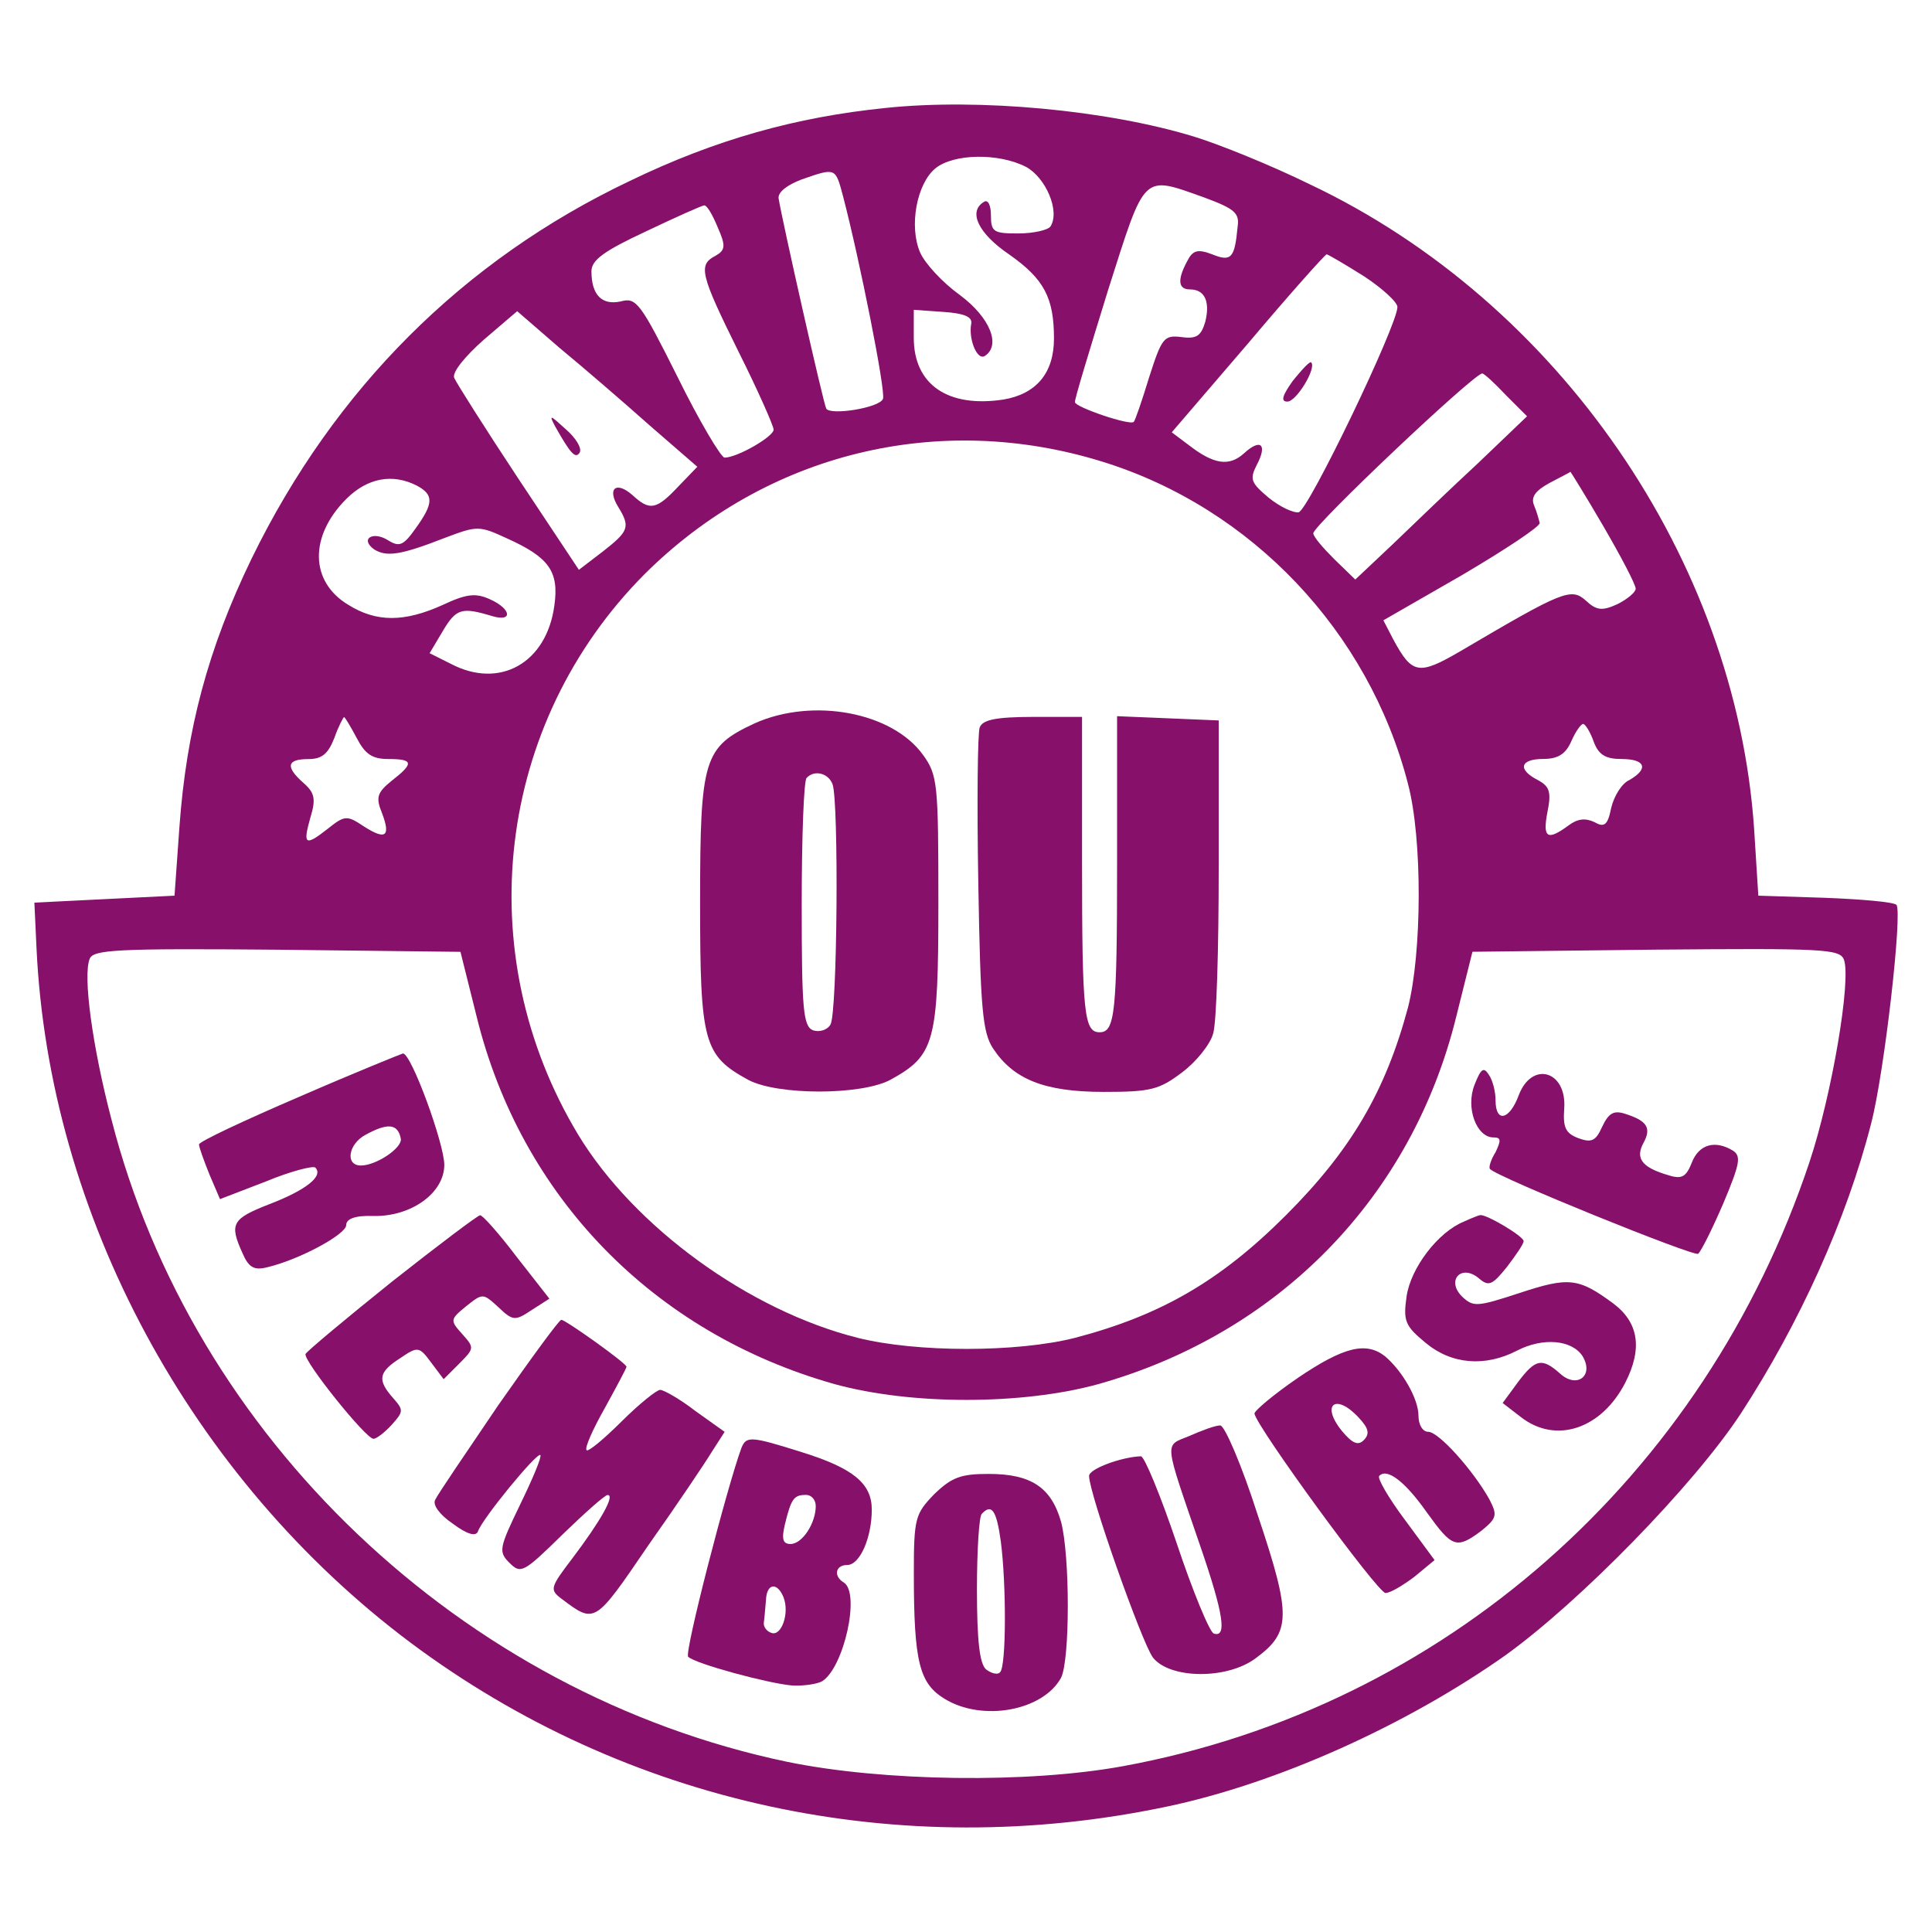
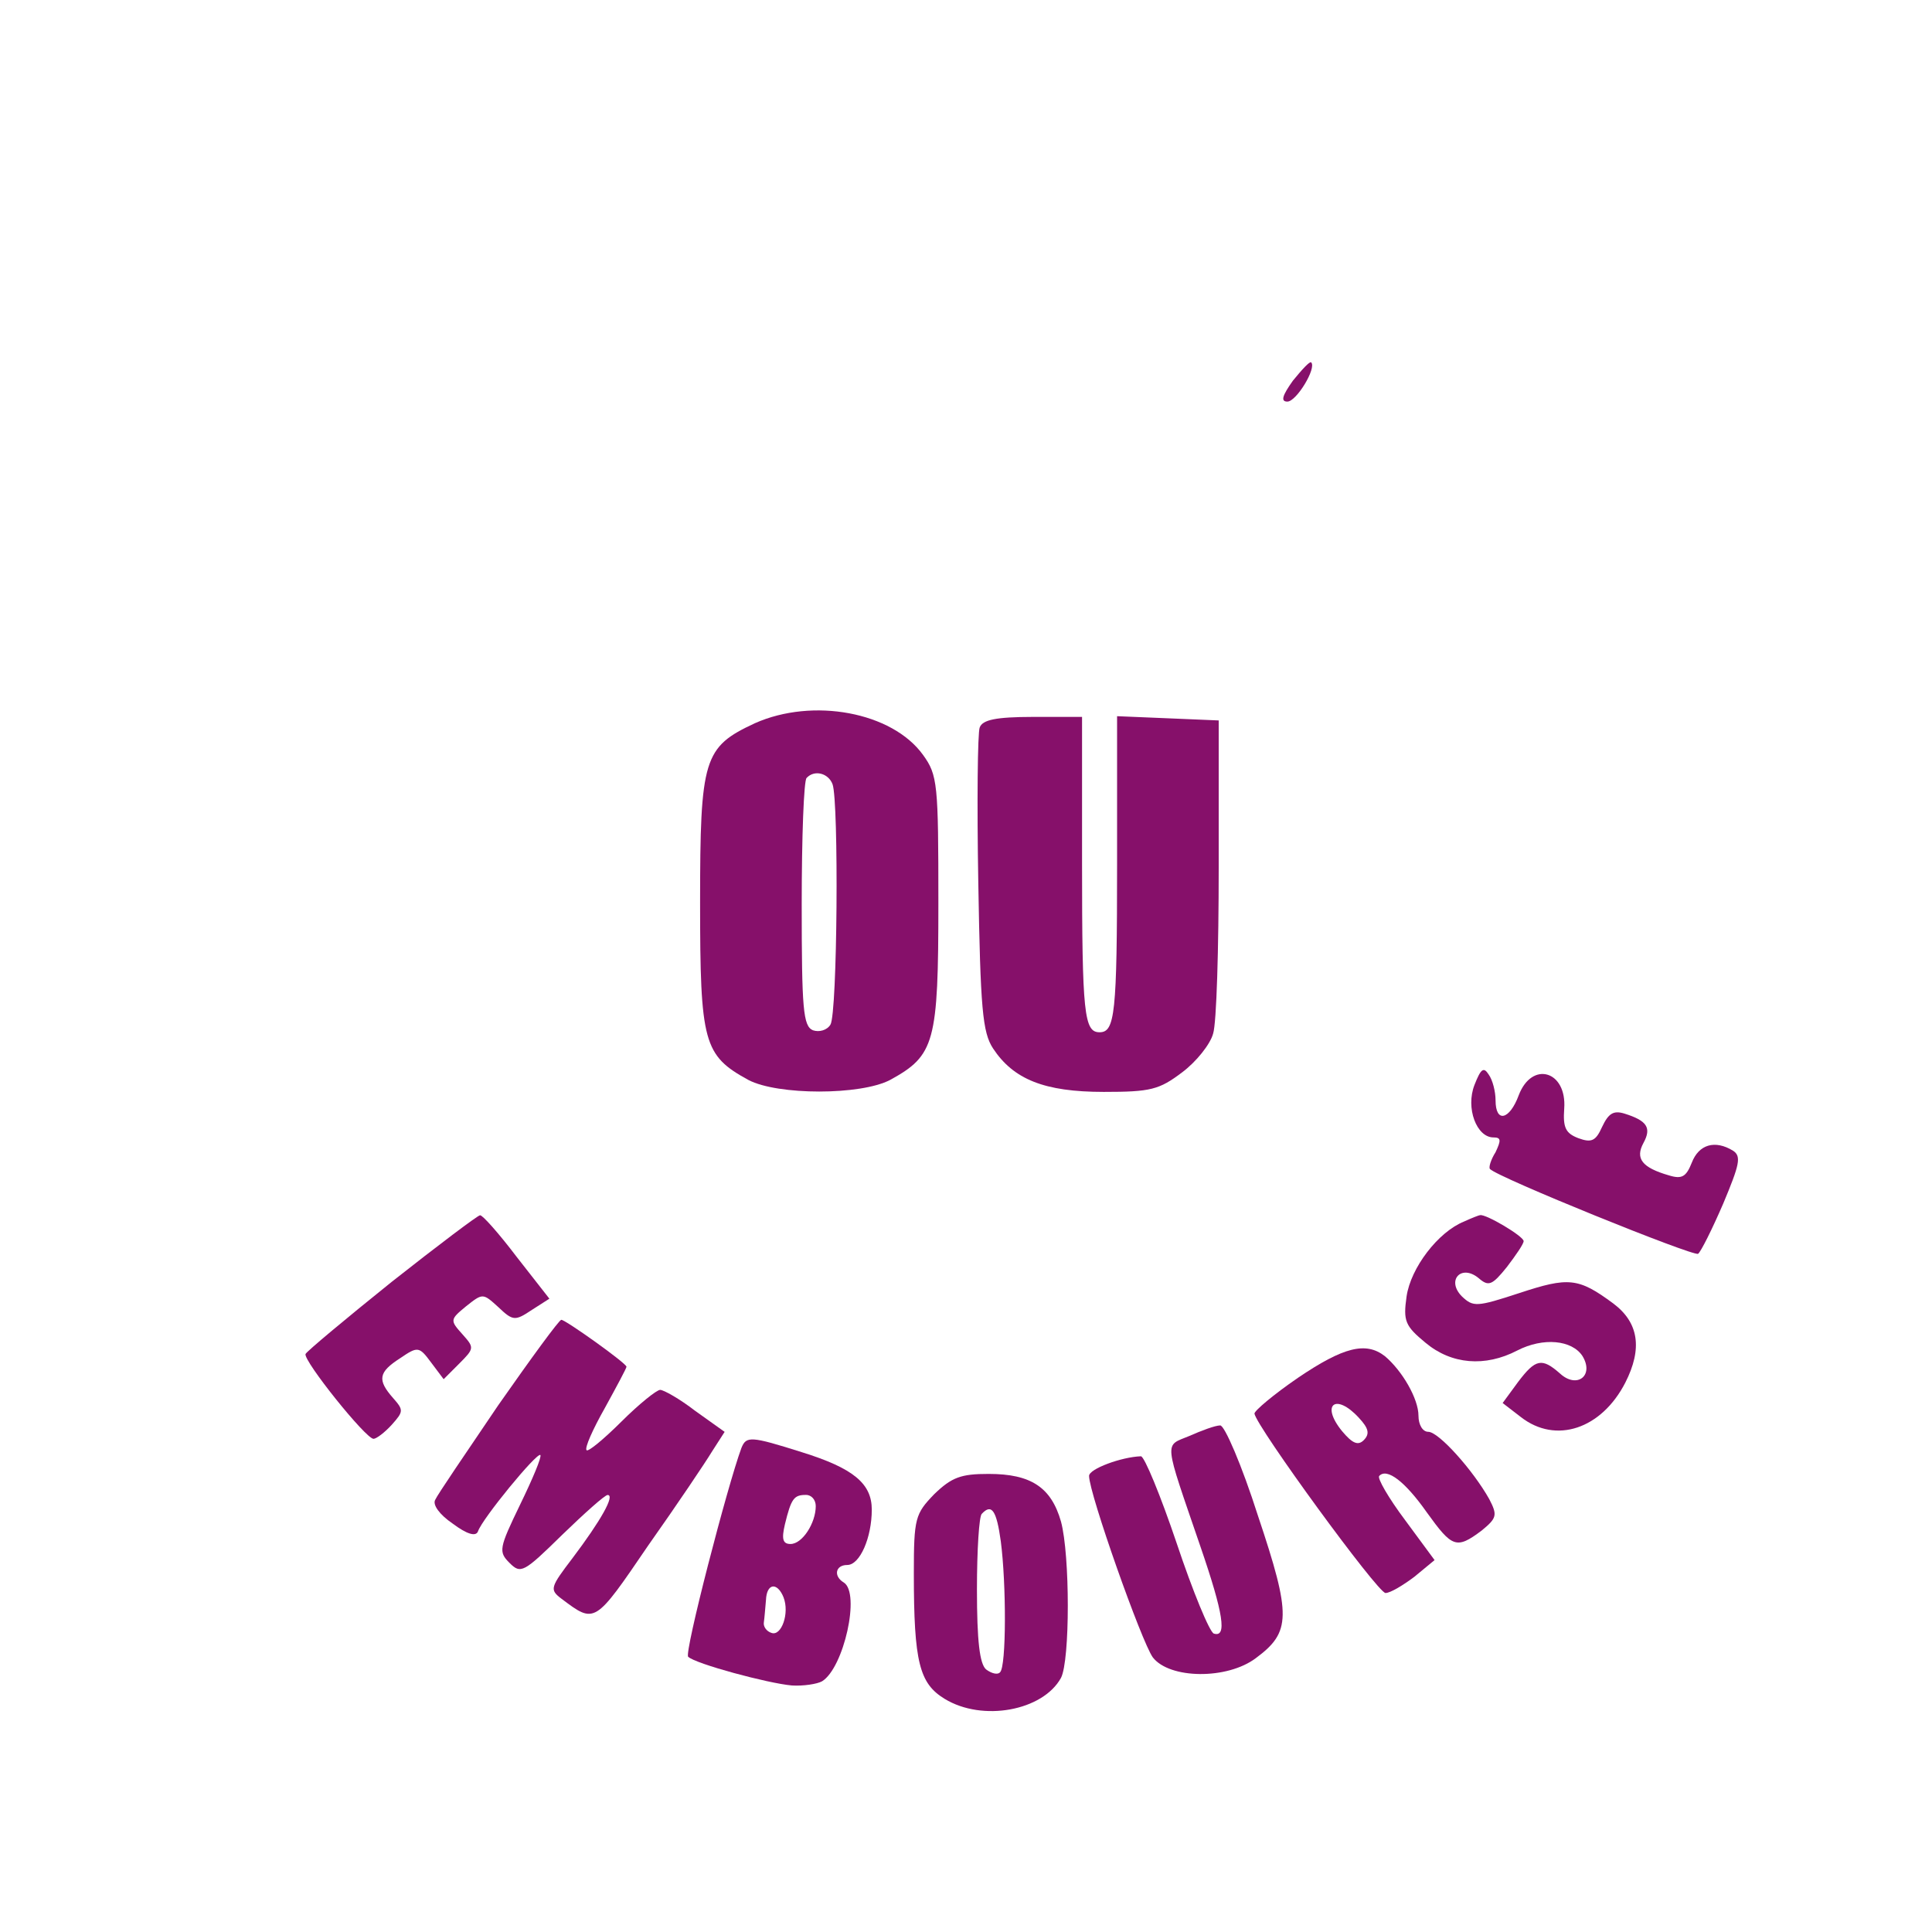
<svg xmlns="http://www.w3.org/2000/svg" xml:space="preserve" style="enable-background:new 0 0 300 300;" viewBox="0 0 300 300" y="0px" x="0px" id="Calque_1" version="1.1">
  <style type="text/css">
	.st0{fill:#86106A;}
</style>
  <g transform="translate(0,300) scale(0.1,-0.1)">
-     <path d="M1375.5,2832.4c-139.3-14.1-264.4-49-397.2-113.2c-259-123-459.2-323.2-587.6-586.6   c-67.5-139.3-101.2-265.5-112.1-416.8l-7.6-106.6l-108.8-5.4l-108.8-5.4l3.3-70.7C76.1,1113,296,704.9,637.7,449.1   c335.2-250.3,758.5-341.7,1173.1-254.6c171.9,35.9,372.2,126.2,526.7,235.1c116.4,83.8,292.7,264.4,365.6,375.4   c91.4,140.4,164.3,301.4,202.4,450.5c20.7,79.4,49,329.7,39.2,339.5c-4.4,4.4-54.4,8.7-111,10.9l-103.4,3.3l-6.5,103.4   c-28.3,417.9-303.6,818.3-689.9,1001.2c-59.9,29.4-140.4,62-179.6,74C1719.4,2829.1,1520.2,2847.6,1375.5,2832.4z M1593.1,2740.9   c30.5-16.3,53.3-68.6,38.1-92.5c-3.3-5.4-26.1-10.9-50.1-10.9c-38.1,0-42.4,2.2-42.4,28.3c0,15.2-4.4,25-10.9,20.7   c-25-15.2-8.7-49,39.2-81.6c54.4-38.1,69.6-67.5,69.6-130.6c0-53.3-27.2-86-78.4-94.7c-86-13.1-139.3,22.9-139.3,95.8v43.5   l46.8-3.3c31.6-2.2,44.6-7.6,42.4-18.5c-4.4-22.9,8.7-56.6,20.7-50.1c26.1,16.3,8.7,59.9-38.1,94.7c-27.2,19.6-54.4,49-62,66.4   c-17.4,40.3-5.4,106.6,23.9,130.6C1481,2761.6,1550.7,2762.7,1593.1,2740.9z M1309.1,2695.2c26.1-100.1,66.4-302.5,62-314.5   c-5.4-14.1-81.6-26.1-88.1-15.2c-4.4,7.6-68.6,292.7-74,326.5c-1.1,9.8,13.1,20.7,35.9,29.4   C1298.2,2739.9,1297.1,2739.9,1309.1,2695.2z M1870.6,2693.1c46.8-17.4,54.4-23.9,51.1-45.7c-4.4-47.9-9.8-54.4-39.2-42.4   c-22.9,8.7-30.5,6.5-39.2-10.9c-15.2-28.3-14.1-43.5,4.4-43.5c22.9,0,31.6-18.5,23.9-50.1c-6.5-21.8-13.1-27.2-37-23.9   c-27.2,3.3-30.5-1.1-50.1-62c-10.9-35.9-21.8-67.5-23.9-69.6c-5.4-6.5-91.4,22.9-91.4,30.5c-1.1,3.3,22.9,81.6,51.1,173   C1779.2,2733.3,1772.7,2727.9,1870.6,2693.1z M1114.3,2647.4c13.1-29.4,12-35.9-3.3-44.6c-27.2-14.1-23.9-28.3,35.9-149.1   c30.5-60.9,54.4-115.4,54.4-120.8c0-10.9-56.6-43.5-76.2-43.5c-5.4,0-39.2,56.6-72.9,125.1c-57.7,115.4-64.2,124.1-88.1,117.5   c-29.4-6.5-45.7,9.8-45.7,46.8c0,17.4,19.6,31.6,84.9,62c45.7,21.8,87.1,40.3,90.3,40.3C1098,2681.1,1106.7,2665.9,1114.3,2647.4z    M2117.7,2571.2c28.3-18.5,52.2-40.3,52.2-47.9c0-28.3-138.2-315.6-153.4-318.8c-8.7-1.1-29.4,8.7-46.8,22.9   c-27.2,22.9-29.4,28.3-18.5,50.1c17.4,32.6,6.5,42.4-19.6,18.5c-22.9-20.7-46.8-17.4-86,13.1l-26.1,19.6l118.6,138.2   c64.2,76.2,119.7,138.2,121.9,138.2C2062.2,2604.9,2088.3,2589.7,2117.7,2571.2z M1008.8,2339.4l74-64.2l-29.4-30.5   c-34.8-37-44.6-38.1-71.8-13.1c-25,21.8-39.2,9.8-21.8-18.5c19.6-31.6,16.3-38.1-23.9-69.6l-37-28.3l-94.7,142.6   c-51.1,77.3-95.8,148-99,155.6c-3.3,8.7,17.4,33.7,45.7,58.8l52.2,44.6l65.3-56.6C905.4,2429.7,968.5,2375.3,1008.8,2339.4z    M2338.6,2386.2l32.6-32.6l-76.2-72.9c-42.4-39.2-102.3-96.9-132.8-126.2l-57.7-54.4l-32.6,31.6c-17.4,17.4-32.6,34.8-32.6,40.3   c0,12,248.1,247,262.3,248.1C2304.8,2419.9,2321.2,2404.7,2338.6,2386.2z M1712.8,2282.8c230.7-71.8,412.4-263.3,473.4-499.5   c22.9-86,21.8-263.3,0-348.2c-34.8-129.5-88.1-220.9-189.4-322.1c-102.3-102.3-194.8-155.6-327.6-190.4   c-90.3-22.9-245.9-22.9-337.3,0c-168.7,42.4-347.1,171.9-434.2,315.6C728,1520,770.4,1876.9,1001.1,2108.7   C1190.5,2296.9,1458.2,2362.2,1712.8,2282.8z M2489.8,2182.7c27.2-46.8,50.1-90.3,50.1-96.9c0-5.4-13.1-16.3-28.3-23.9   c-23.9-10.9-32.6-9.8-49,5.4c-22.9,20.7-35.9,15.2-194.8-78.4c-65.3-38.1-75.1-35.9-104.5,18.5l-15.2,29.4l123,70.7   c66.4,39.2,120.8,75.1,119.7,80.5c-1.1,4.4-4.4,17.4-8.7,27.2c-5.4,13.1,2.2,22.9,23.9,34.8c16.3,8.7,31.6,16.3,32.6,17.4   C2438.7,2267.6,2462.6,2229.5,2489.8,2182.7z M647.5,2245.8c26.1-14.1,26.1-27.2-2.2-66.4c-18.5-26.1-25-29.4-42.4-18.5   c-23.9,15.2-44.6,2.2-21.8-14.1c19.6-12,41.4-8.7,111,18.5c49,18.5,52.2,18.5,94.7-1.1c65.3-29.4,81.6-51.1,74-104.5   c-12-89.2-84.9-130.6-161.1-90.3l-32.6,16.3l20.7,34.8c20.7,34.8,29.4,37,76.2,22.9c32.6-9.8,30.5,10.9-3.3,26.1   c-21.8,9.8-35.9,8.7-72.9-8.7c-59.9-27.2-103.4-27.2-146.9,0c-59.9,35.9-60.9,106.6-3.3,164.3   C570.2,2257.8,609.4,2265.4,647.5,2245.8z M553.9,1854c13.1-25,23.9-32.6,49-32.6c39.2,0,40.3-6.5,5.4-33.7   c-22.9-18.5-25-26.1-15.2-50.1c14.1-37,5.4-42.4-28.3-20.7c-26.1,17.4-29.4,17.4-56.6-4.4c-34.8-27.2-38.1-23.9-26.1,18.5   c8.7,28.3,6.5,38.1-10.9,53.3c-28.3,25-26.1,37,7.6,37c20.7,0,30.5,7.6,40.3,32.6c6.5,18.5,14.1,32.6,15.2,32.6   C535.4,1886.7,544.1,1872.5,553.9,1854z M2474.6,1848.6c7.6-20.7,18.5-27.2,43.5-27.2c37,0,42.4-15.2,12-32.6   c-12-5.4-23.9-25-28.3-43.5c-5.4-27.2-10.9-30.5-26.1-21.8c-14.1,6.5-26.1,5.4-40.3-5.4c-32.6-23.9-40.3-19.6-32.6,20.7   c6.5,31.6,3.3,40.3-15.2,50.1c-31.6,16.3-27.2,32.6,8.7,32.6c22.9,0,34.8,7.6,43.5,27.2c6.5,15.2,15.2,27.2,18.5,27.2   C2461.5,1875.8,2469.2,1863.8,2474.6,1848.6z M740,1422c68.6-279.7,274.2-491.9,556.1-571.3c118.6-32.6,290.6-32.6,409.2,0   c281.8,79.4,487.5,291.6,556.1,571.3l25,100.1l285.1,3.3c257.9,2.2,285.1,1.1,291.6-15.2c12-30.5-18.5-210-53.3-314.5   C2646.5,706,2241.7,349,1744.4,257.6c-148-27.2-373.3-23.9-521.3,6.5C717.1,369.7,299.2,768,173,1262   c-29.4,112.1-44.6,223.1-33.7,249.2c5.4,14.1,41.4,16.3,290.6,14.1l285.1-3.3L740,1422z" class="st0" />
    <path d="M2007.7,2409c-16.3-22.9-19.6-32.6-8.7-32.6c14.1,0,45.7,52.2,37,60.9   C2033.9,2439.5,2021.9,2426.4,2007.7,2409z" class="st0" />
-     <path d="M861.8,2338.3c23.9-42.4,31.6-51.1,38.1-41.4c4.4,6.5-5.4,22.9-21.8,37   C854.2,2355.7,852.1,2356.8,861.8,2338.3z" class="st0" />
    <path d="M1172,1876.9c-79.4-37-84.9-54.4-84.9-278.6c0-217.6,5.4-237.2,75.1-275.3c45.7-23.9,174.1-23.9,219.8,0   c69.6,38.1,75.1,57.7,75.1,275.3c0,185-1.1,198.1-23.9,229.6C1385.3,1894.3,1262.3,1917.2,1172,1876.9z M1292.8,1782.2   c9.8-27.2,7.6-355.8-3.3-373.3c-5.4-8.7-17.4-12-27.2-8.7c-15.2,6.5-17.4,32.6-17.4,195.9c0,104.5,3.3,192.6,7.6,195.9   C1264.5,1805.1,1286.3,1799.6,1292.8,1782.2z" class="st0" />
    <path d="M1521.3,1870.4c-3.3-7.6-4.4-117.5-2.2-241.6c3.3-194.8,6.5-231.8,22.9-256.8c31.6-47.9,79.4-67.5,171.9-67.5   c72.9,0,86,3.3,121.9,30.5c21.8,16.3,43.5,43.5,47.9,59.9c5.4,16.3,8.7,132.8,8.7,257.9v228.5l-78.4,3.3l-79.4,3.3v-228.5   c0-234-3.3-262.3-27.2-262.3c-23.9,0-27.2,28.3-27.2,262.3v227.4H1604C1546.3,1886.7,1525.7,1882.3,1521.3,1870.4z" class="st0" />
-     <path d="M464.6,1296.9c-86-37-155.6-69.6-155.6-74s7.6-25,16.3-46.8l16.3-38.1l70.7,27.2c39.2,16.3,74,25,77.3,21.8   c13.1-13.1-14.1-34.8-70.7-56.6c-58.8-22.9-63.1-30.5-42.4-76.2c9.8-22.9,18.5-27.2,39.2-21.8c50.1,12,121.9,51.1,121.9,65.3   c0,9.8,14.1,15.2,42.4,14.1c58.8-1.1,109.9,35.9,109.9,79.4c0,32.6-51.1,173-64.2,173C622.4,1363.2,549.5,1333.9,464.6,1296.9z    M622.4,1231.6c2.2-14.1-38.1-41.4-62-41.4c-25,0-19.6,33.7,7.6,47.9C601.8,1256.6,618.1,1255.5,622.4,1231.6z" class="st0" />
    <path d="M2289.6,1315.4c-14.1-35.9,3.3-81.6,29.4-81.6c12,0,12-4.4,3.3-22.9c-7.6-12-10.9-23.9-8.7-26.1   c12-13.1,315.6-136,323.2-131.7c4.4,3.3,21.8,38.1,39.2,78.4c25,59.9,28.3,72.9,15.2,81.6c-28.3,17.4-53.3,9.8-64.2-18.5   c-8.7-21.8-15.2-26.1-35.9-19.6c-41.4,12-52.2,26.1-39.2,50.1c13.1,23.9,5.4,34.8-29.4,45.7c-17.4,5.4-25,0-34.8-20.7   c-9.8-21.8-16.3-25-37-17.4c-19.6,7.6-23.9,16.3-21.8,45.7c4.4,58.8-50.1,75.1-70.7,20.7c-14.1-38.1-35.9-43.5-35.9-7.6   c0,13.1-4.4,31.6-10.9,40.3C2303.7,1343.7,2299.4,1340.4,2289.6,1315.4z" class="st0" />
    <path d="M608.3,1009.6c-71.8-57.7-131.7-107.7-133.9-112.1C471.2,886.6,568,765.8,580,765.8c4.4,0,17.4,9.8,28.3,21.8   c18.5,20.7,18.5,22.9,2.2,41.4c-25,28.3-22.9,40.3,10.9,62c27.2,18.5,29.4,18.5,47.9-6.5l19.6-26.1l23.9,23.9   c23.9,23.9,23.9,25,5.4,45.7c-19.6,21.8-19.6,22.9,5.4,43.5c26.1,20.7,26.1,20.7,50.1-1.1c22.9-21.8,26.1-21.8,52.2-4.4l27.2,17.4   l-51.1,65.3c-27.2,35.9-53.3,65.3-56.6,64.2C742.1,1113,680.1,1066.2,608.3,1009.6z" class="st0" />
    <path d="M2273.3,1103.2c-40.3-16.3-82.7-71.8-89.2-116.4c-5.4-38.1-2.2-45.7,29.4-71.8c40.3-33.7,92.5-38.1,142.6-12   c40.3,20.7,84.9,16.3,101.2-8.7c18.5-30.5-8.7-51.1-34.8-27.2c-28.3,25-38.1,22.9-65.3-13.1l-23.9-32.6l28.3-21.8   c54.4-42.4,125.1-18.5,162.1,53.3c27.2,53.3,20.7,93.6-18.5,123c-54.4,40.3-69.6,41.4-145.8,16.3c-66.4-21.8-71.8-21.8-89.2-5.4   c-25,25-1.1,51.1,26.1,28.3c15.2-13.1,20.7-10.9,43.5,17.4c14.1,18.5,26.1,35.9,26.1,40.3c0,7.6-58.8,42.4-67.5,40.3   C2296.1,1113,2285.2,1108.6,2273.3,1103.2z" class="st0" />
    <path d="M773.7,818c-50.1-74-94.7-139.3-97.9-146.9c-4.4-7.6,6.5-22.9,27.2-37c21.8-16.3,35.9-20.7,39.2-12   c6.5,19.6,91.4,123,96.9,118.6c2.2-3.3-12-37-31.6-77.3c-32.6-67.5-33.7-72.9-16.3-90.3s21.8-15.2,81.6,43.5   c34.8,33.7,66.4,62,70.7,62c12,0-10.9-40.3-54.4-97.9c-34.8-45.7-35.9-49-17.4-63.1c52.2-39.2,51.1-40.3,134.9,82.7   c44.6,63.1,89.2,129.5,99,145.8l19.6,30.5l-45.7,32.6c-23.9,18.5-49,32.6-54.4,32.6c-5.4,0-32.6-21.8-59.9-49s-52.2-47.9-54.4-44.6   c-3.3,3.3,9.8,32.6,28.3,65.3c18.5,33.7,33.7,62,33.7,64.2c0,5.4-94.7,72.9-101.2,72.9C868.4,950.8,824.8,891,773.7,818z" class="st0" />
    <path d="M2015.4,860.5c-38.1-26.1-67.5-51.1-67.5-55.5c3.3-20.7,191.5-278.6,203.5-278.6c7.6,0,27.2,12,44.6,25   l31.6,26.1l-45.7,62c-26.1,34.8-43.5,65.3-40.3,68.6c12,13.1,40.3-8.7,74-56.6c39.2-54.4,45.7-57.7,84.9-28.3   c23.9,19.6,25,23.9,12,49c-25,44.6-78.4,104.5-94.7,104.5c-8.7,0-15.2,10.9-15.2,25c0,26.1-25,69.6-52.2,92.5   C2120.9,917.1,2086.1,908.4,2015.4,860.5z M2110,798.5c15.2-16.3,17.4-25,7.6-34.8c-8.7-8.7-17.4-5.4-33.7,14.1   C2050.2,819.1,2074.1,837.6,2110,798.5z" class="st0" />
    <path d="M1846.7,770.2c-39.2-16.3-40.3-3.3,17.4-171.9c35.9-104.5,41.4-141.5,20.7-134.9   c-6.5,2.2-32.6,65.3-57.7,140.4c-25,74-50.1,134.9-55.5,134.9c-30.5-1.1-80.5-19.6-80.5-30.5c0-27.2,81.6-257.9,99-281.8   c26.1-33.7,115.4-34.8,160-1.1c54.4,40.3,55.5,65.3,3.3,220.9c-25,78.4-52.2,141.5-58.8,140.4   C1887,786.5,1866.3,778.9,1846.7,770.2z" class="st0" />
    <path d="M1151.3,751.7c-21.8-58.8-89.2-318.8-82.7-324.3c10.9-10.9,124.1-41.4,161.1-44.6c17.4-1.1,39.2,2.2,46.8,6.5   c33.7,20.7,59.9,137.1,33.7,153.4c-16.3,9.8-13.1,27.2,5.4,27.2c19.6,0,38.1,42.4,38.1,86c0,40.3-28.3,64.2-108.8,89.2   C1165.5,770.2,1158.9,770.2,1151.3,751.7z M1266.7,661.3c0-26.1-20.7-58.8-39.2-58.8c-12,0-14.1,7.6-8.7,30.5   c9.8,40.3,14.1,45.7,32.6,45.7C1260.1,678.8,1266.7,671.1,1266.7,661.3z M1216.6,519.9c9.8-25-3.3-60.9-18.5-55.5   c-7.6,2.2-13.1,9.8-12,16.3c1.1,7.6,2.2,22.9,3.3,34.8C1190.5,541.6,1206.8,543.8,1216.6,519.9z" class="st0" />
    <path d="M1450.6,679.8c-29.4-30.5-31.6-37-31.6-123c0-138.2,8.7-170.9,47.9-194.8c58.8-35.9,152.4-18.5,180.6,32.6   c14.1,27.2,14.1,190.4,0,242.7c-15.2,53.3-46.8,74-112.1,74C1491.9,711.4,1477.8,706,1450.6,679.8z M1554,606.9   c8.7-66.4,8.7-194.8-1.1-203.5c-3.3-4.4-13.1-2.2-21.8,4.4c-9.8,8.7-14.1,43.5-14.1,124.1c0,60.9,3.3,114.3,7.6,117.5   C1539.8,665.7,1547.4,654.8,1554,606.9z" class="st0" />
  </g>
</svg>